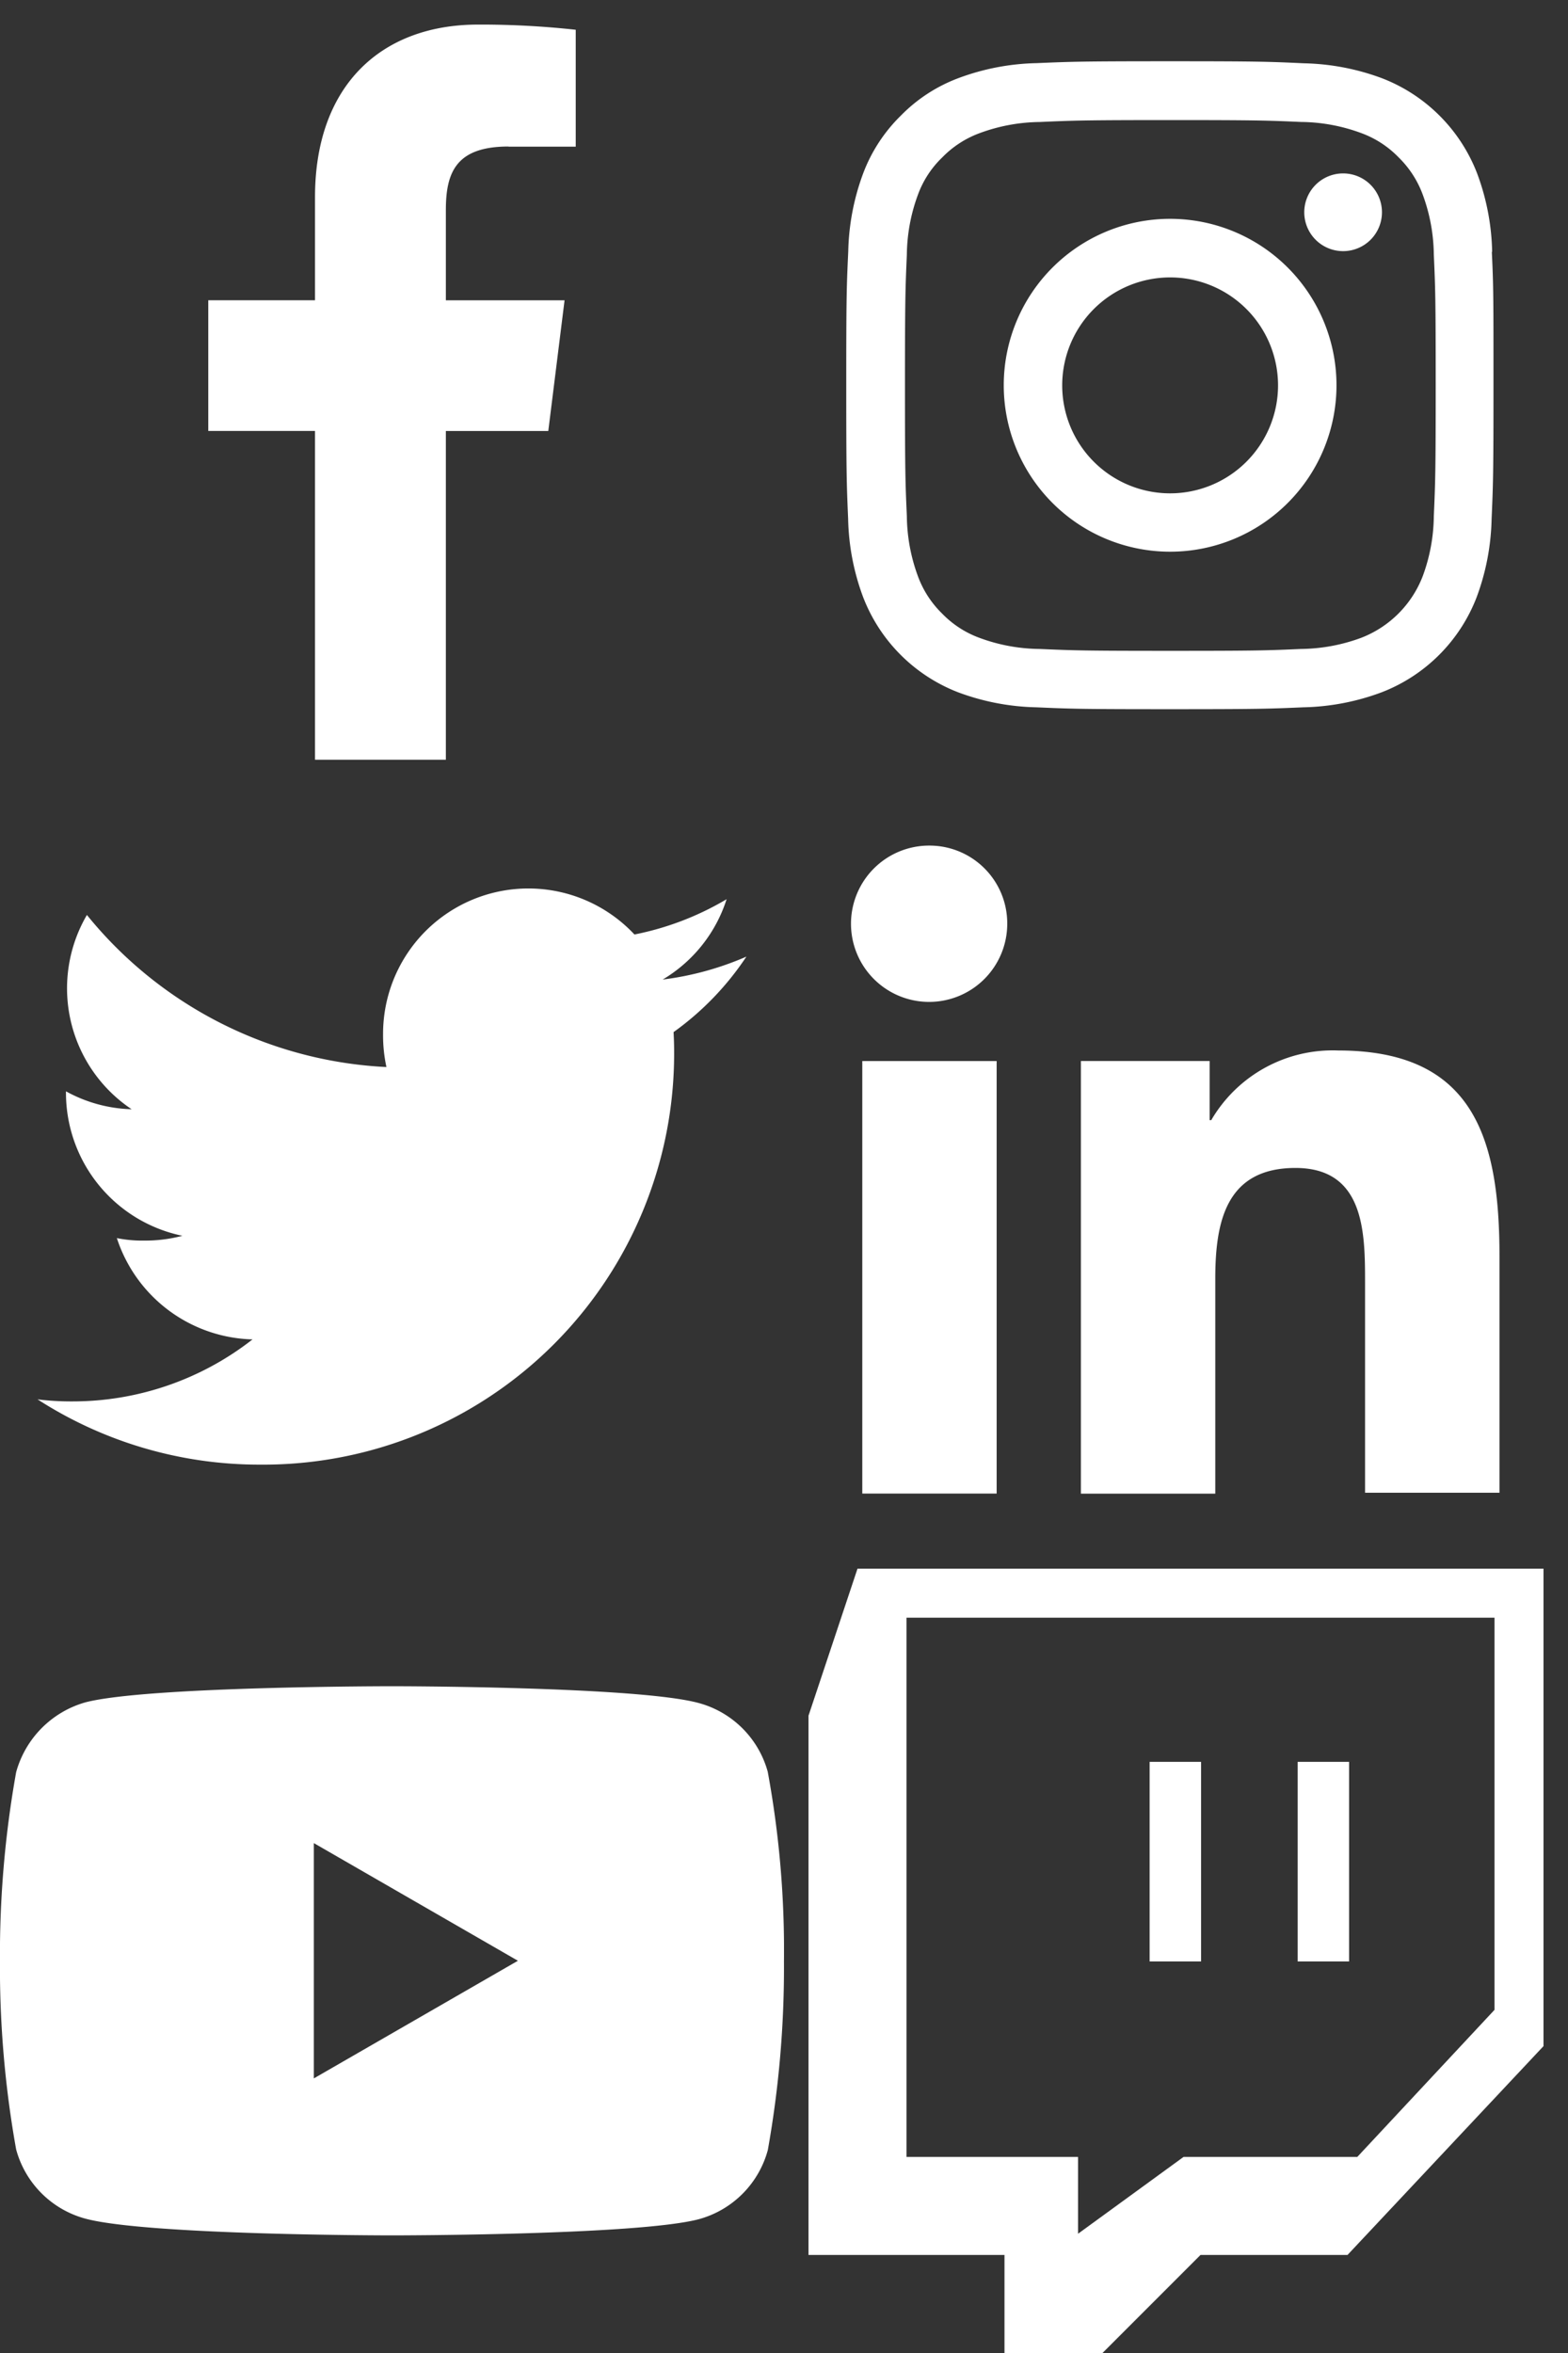
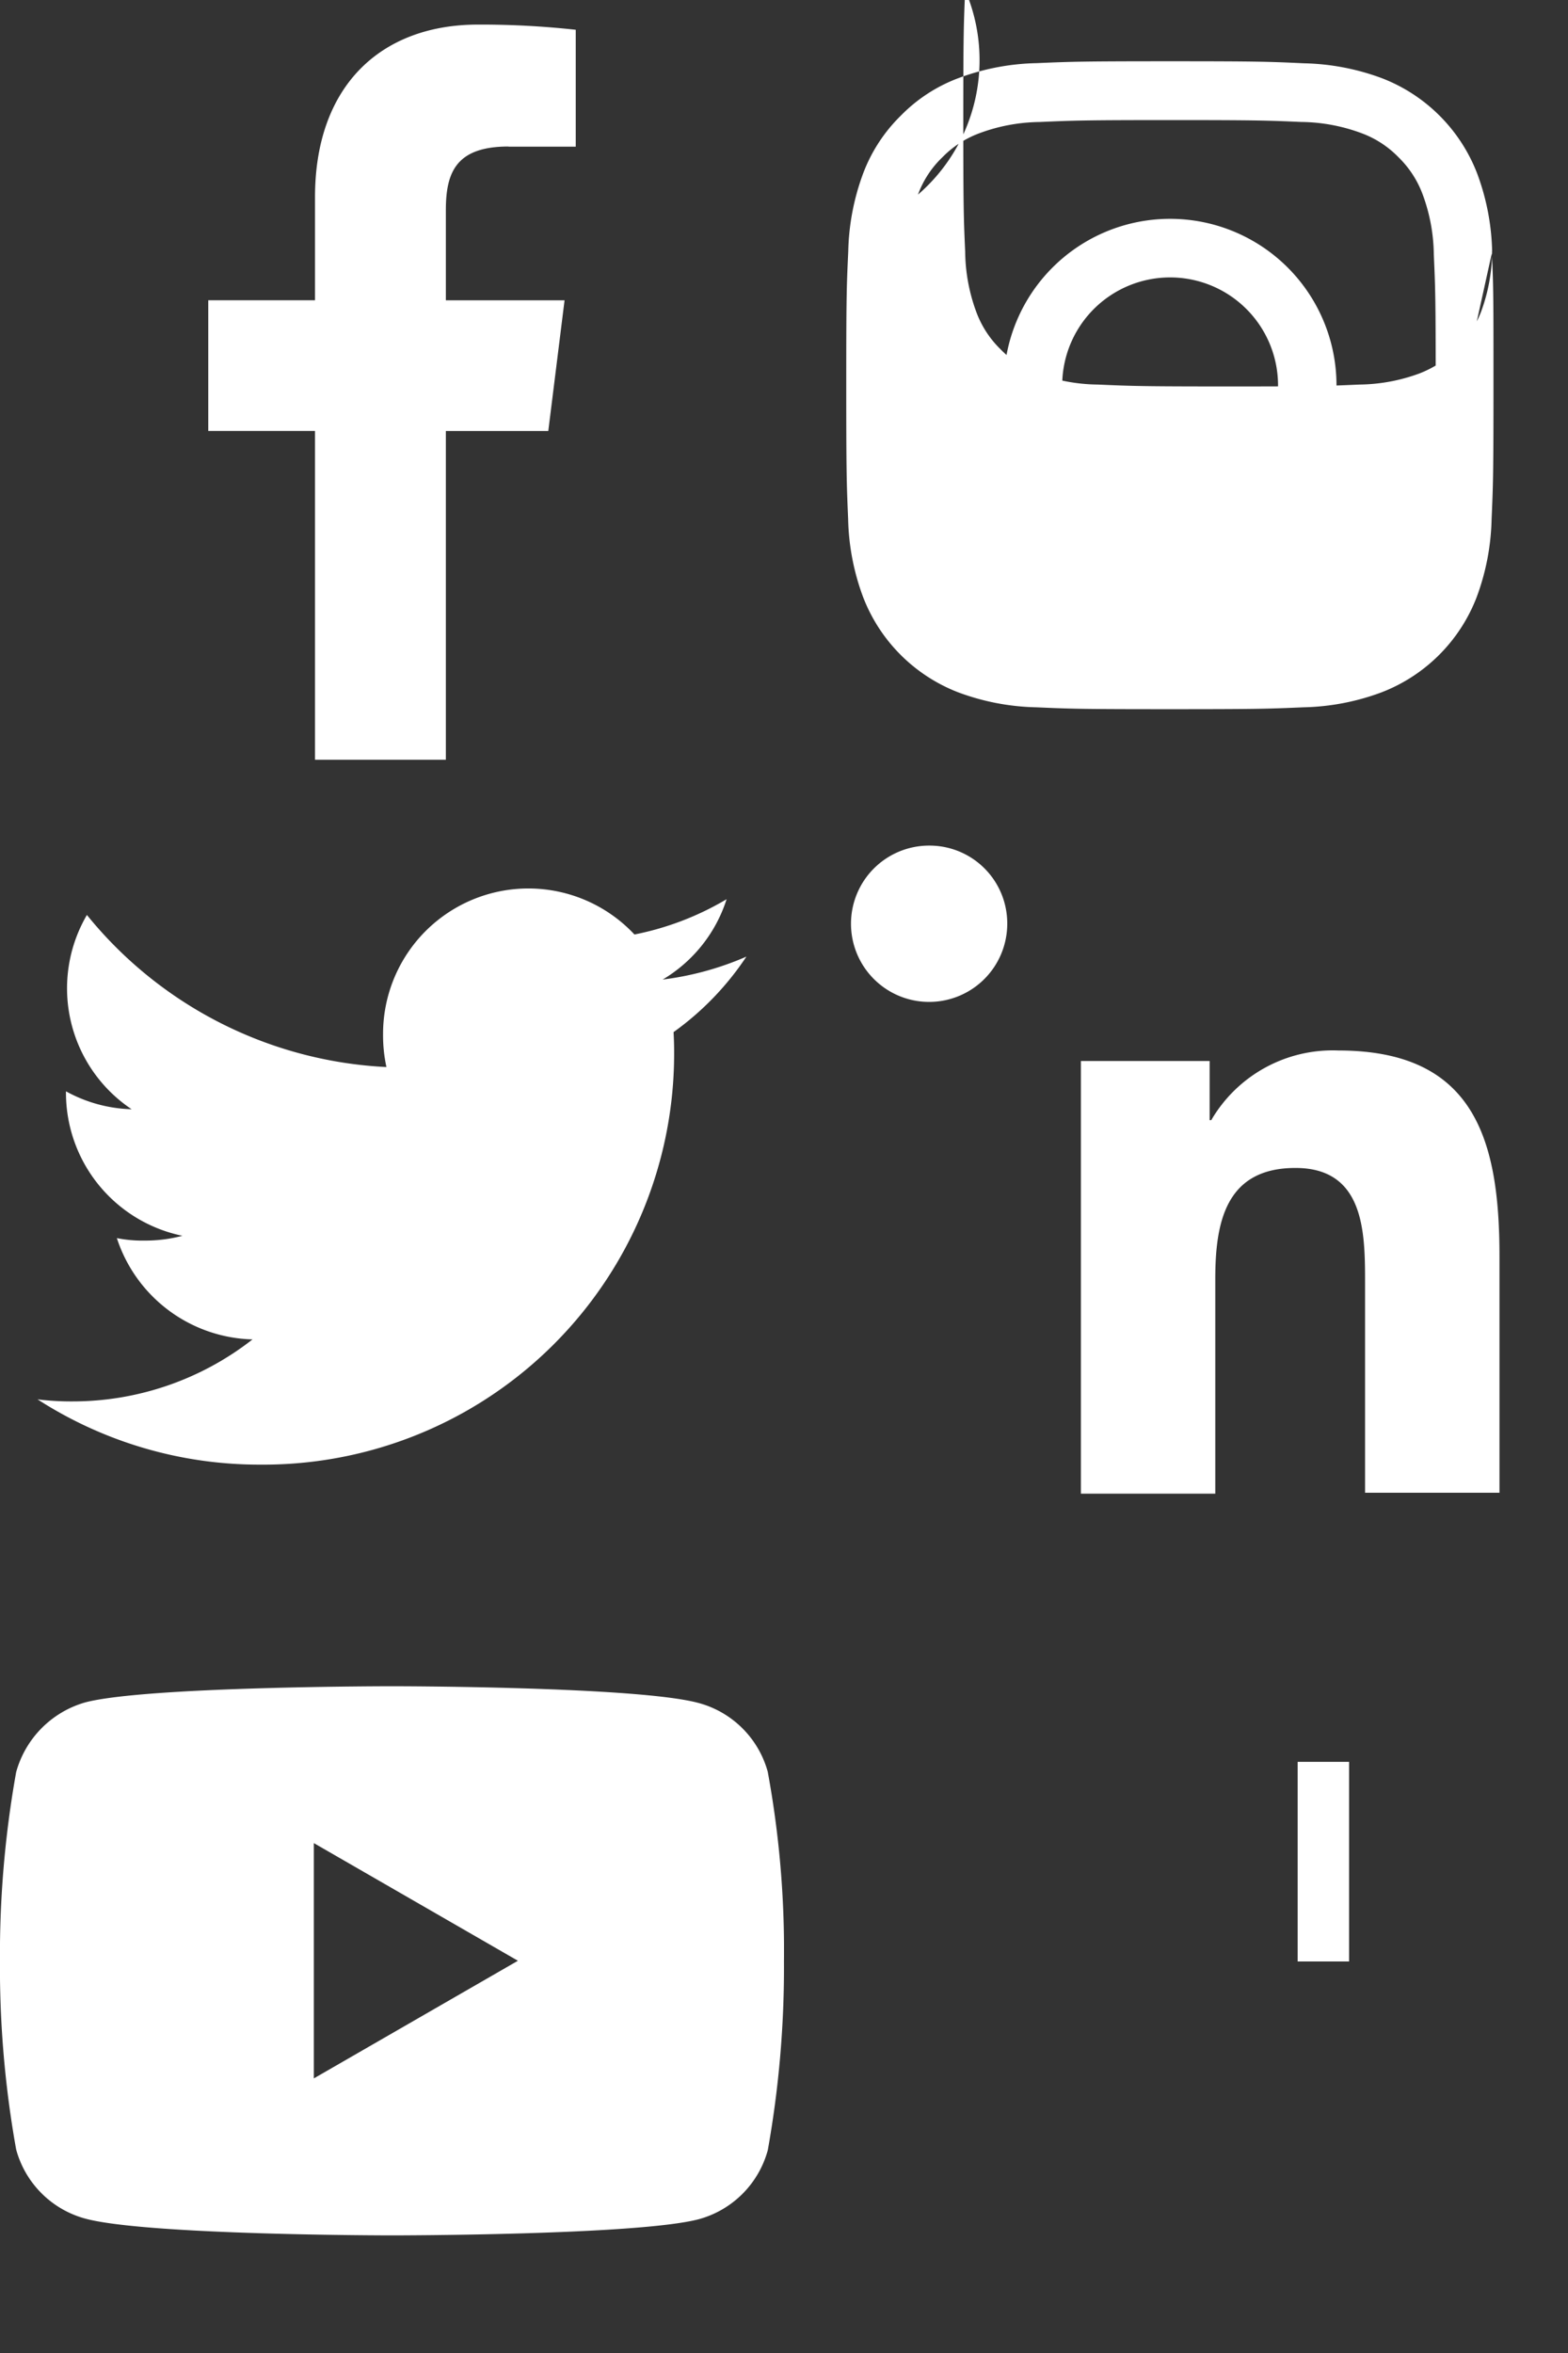
<svg xmlns="http://www.w3.org/2000/svg" width="40" height="60" viewBox="0 0 40 60">
  <rect x="0" y="0" width="40" height="60" fill="#333333" stroke="none" />
  <defs>
    <clipPath id="a">
      <rect width="20" height="20" transform="translate(252.71 941)" fill="#fff" />
    </clipPath>
    <clipPath id="b">
      <rect width="20" height="20" transform="translate(321 1958)" fill="#fff" />
    </clipPath>
    <clipPath id="c">
      <rect width="20" height="20" transform="translate(363 1958)" fill="#fff" />
    </clipPath>
    <clipPath id="d">
      <rect width="20" height="20" transform="translate(406 1958)" fill="#fff" />
    </clipPath>
    <clipPath id="e">
      <rect width="20" height="20" transform="translate(451 1958)" fill="#fff" />
    </clipPath>
    <clipPath id="f">
      <rect width="20" height="20" transform="translate(493 1958)" fill="#fff" />
    </clipPath>
    <clipPath id="h">
      <rect width="40" height="60" />
    </clipPath>
  </defs>
  <g id="g" clip-path="url(#h)">
    <g transform="translate(-252.71 -941)" clip-path="url(#a)">
      <path d="M13.85,3.113h1.711V.132A22.1,22.1,0,0,0,13.068,0C10.6,0,8.91,1.552,8.91,4.4V7.03H6.187v3.332H8.91v8.384h3.338V10.363h2.613l.415-3.332H12.248v-2.3c0-.963.26-1.622,1.6-1.622Z" transform="translate(251.836 941.627)" fill="#fff" />
    </g>
    <g transform="translate(-301 -1958)" clip-path="url(#b)">
      <g transform="translate(322.588 1959.562)">
-         <path d="M16.926,4.858a6.037,6.037,0,0,0-.384-2A4.232,4.232,0,0,0,14.124.436a6.053,6.053,0,0,0-2-.384C11.235.01,10.955,0,8.711,0S6.187.01,5.306.048a6.039,6.039,0,0,0-2,.384,4.031,4.031,0,0,0-1.465.955A4.068,4.068,0,0,0,.884,2.85a6.054,6.054,0,0,0-.384,2C.458,5.739.449,6.02.449,8.263s.01,2.524.048,3.405a6.037,6.037,0,0,0,.384,2A4.232,4.232,0,0,0,3.3,16.09a6.054,6.054,0,0,0,2,.384c.881.039,1.162.048,3.405.048s2.524-.01,3.405-.048a6.036,6.036,0,0,0,2-.384,4.226,4.226,0,0,0,2.418-2.417,6.058,6.058,0,0,0,.384-2c.039-.881.048-1.162.048-3.405s0-2.524-.042-3.405ZM15.438,11.6a4.529,4.529,0,0,1-.284,1.533,2.741,2.741,0,0,1-1.569,1.569,4.545,4.545,0,0,1-1.533.284c-.871.039-1.133.048-3.337.048s-2.469-.01-3.337-.048a4.526,4.526,0,0,1-1.533-.284,2.542,2.542,0,0,1-.949-.617,2.569,2.569,0,0,1-.617-.949,4.545,4.545,0,0,1-.284-1.533c-.039-.871-.048-1.133-.048-3.337s.01-2.469.048-3.337A4.526,4.526,0,0,1,2.279,3.4,2.511,2.511,0,0,1,2.9,2.45a2.565,2.565,0,0,1,.949-.616A4.548,4.548,0,0,1,5.38,1.549C6.252,1.511,6.513,1.5,8.718,1.5s2.469.01,3.337.048a4.529,4.529,0,0,1,1.533.284,2.541,2.541,0,0,1,.949.616,2.568,2.568,0,0,1,.617.949,4.547,4.547,0,0,1,.284,1.533c.039.871.048,1.133.048,3.337s-.01,2.463-.048,3.334Zm0,0" transform="translate(-0.449 0)" fill="#fff" />
+         <path d="M16.926,4.858a6.037,6.037,0,0,0-.384-2A4.232,4.232,0,0,0,14.124.436a6.053,6.053,0,0,0-2-.384C11.235.01,10.955,0,8.711,0S6.187.01,5.306.048a6.039,6.039,0,0,0-2,.384,4.031,4.031,0,0,0-1.465.955A4.068,4.068,0,0,0,.884,2.85a6.054,6.054,0,0,0-.384,2C.458,5.739.449,6.02.449,8.263s.01,2.524.048,3.405a6.037,6.037,0,0,0,.384,2A4.232,4.232,0,0,0,3.3,16.09a6.054,6.054,0,0,0,2,.384c.881.039,1.162.048,3.405.048s2.524-.01,3.405-.048a6.036,6.036,0,0,0,2-.384,4.226,4.226,0,0,0,2.418-2.417,6.058,6.058,0,0,0,.384-2c.039-.881.048-1.162.048-3.405s0-2.524-.042-3.405Za4.529,4.529,0,0,1-.284,1.533,2.741,2.741,0,0,1-1.569,1.569,4.545,4.545,0,0,1-1.533.284c-.871.039-1.133.048-3.337.048s-2.469-.01-3.337-.048a4.526,4.526,0,0,1-1.533-.284,2.542,2.542,0,0,1-.949-.617,2.569,2.569,0,0,1-.617-.949,4.545,4.545,0,0,1-.284-1.533c-.039-.871-.048-1.133-.048-3.337s.01-2.469.048-3.337A4.526,4.526,0,0,1,2.279,3.4,2.511,2.511,0,0,1,2.9,2.45a2.565,2.565,0,0,1,.949-.616A4.548,4.548,0,0,1,5.38,1.549C6.252,1.511,6.513,1.5,8.718,1.5s2.469.01,3.337.048a4.529,4.529,0,0,1,1.533.284,2.541,2.541,0,0,1,.949.616,2.568,2.568,0,0,1,.617.949,4.547,4.547,0,0,1,.284,1.533c.039.871.048,1.133.048,3.337s-.01,2.463-.048,3.334Zm0,0" transform="translate(-0.449 0)" fill="#fff" />
        <path d="M129.193,124.5a4.244,4.244,0,1,0,4.244,4.244A4.245,4.245,0,0,0,129.193,124.5Zm0,7a2.753,2.753,0,1,1,2.753-2.753A2.754,2.754,0,0,1,129.193,131.5Zm0,0" transform="translate(-120.931 -120.482)" fill="#fff" />
-         <path d="M364.432,89.593a.991.991,0,1,1-.991-.991A.991.991,0,0,1,364.432,89.593Zm0,0" transform="translate(-350.766 -85.742)" fill="#fff" />
      </g>
    </g>
    <g transform="translate(-363 -1938)" clip-path="url(#c)">
      <g transform="translate(363.958 1960.654)">
        <g transform="translate(0 0)">
          <path d="M18.083,49.739a7.729,7.729,0,0,1-2.136.585,3.686,3.686,0,0,0,1.631-2.049,7.409,7.409,0,0,1-2.351.9,3.707,3.707,0,0,0-6.413,2.535,3.817,3.817,0,0,0,.086.845,10.493,10.493,0,0,1-7.641-3.878A3.708,3.708,0,0,0,2.4,53.631a3.661,3.661,0,0,1-1.675-.457v.041a3.724,3.724,0,0,0,2.97,3.643,3.7,3.7,0,0,1-.972.122,3.278,3.278,0,0,1-.7-.063A3.742,3.742,0,0,0,5.484,59.5a7.449,7.449,0,0,1-4.6,1.581A6.944,6.944,0,0,1,0,61.029a10.437,10.437,0,0,0,5.687,1.664A10.479,10.479,0,0,0,16.239,52.143c0-.164-.006-.322-.014-.479A7.4,7.4,0,0,0,18.083,49.739Z" transform="translate(0 -48)" fill="#fff" />
        </g>
      </g>
    </g>
    <g transform="translate(-386 -1938)" clip-path="url(#d)">
      <g transform="translate(407.729 1959.562)">
        <path d="M48.978,46.6V40.546c0-2.974-.64-5.246-4.11-5.246a3.586,3.586,0,0,0-3.243,1.776h-.041V35.568H38.3V46.6h3.428V41.124c0-1.446.268-2.829,2.045-2.829,1.756,0,1.776,1.632,1.776,2.912v5.37h3.428Z" transform="translate(-32.455 -30.075)" fill="#fff" />
-         <path d="M11.3,36.6h3.428V47.629H11.3Z" transform="translate(-11.032 -31.106)" fill="#fff" />
        <path d="M11.983,10a1.993,1.993,0,1,0,1.983,1.983A1.983,1.983,0,0,0,11.983,10Z" transform="translate(-10 -10)" fill="#fff" />
      </g>
    </g>
    <g transform="translate(-451 -1918)" clip-path="url(#e)">
      <path d="M19.589-3.891a2.506,2.506,0,0,0-1.763-1.763C16.261-6.082,10-6.082,10-6.082s-6.26,0-7.825.412A2.556,2.556,0,0,0,.413-3.891,26.4,26.4,0,0,0,0,.92,26.3,26.3,0,0,0,.413,5.73,2.506,2.506,0,0,0,2.175,7.493C3.757,7.921,10,7.921,10,7.921s6.26,0,7.825-.412a2.506,2.506,0,0,0,1.763-1.763A26.41,26.41,0,0,0,20,.936a25.062,25.062,0,0,0-.412-4.827ZM8.007,3.918v-6l5.206,3Zm0,0" transform="translate(450.999 1967.08)" fill="#fff" />
    </g>
    <g transform="translate(-473 -1918)" clip-path="url(#f)">
      <g transform="translate(493.625 1958)">
        <g transform="translate(0)">
-           <path d="M17.25,0,16,3.75V17.5h5V20h2.5L26,17.5h3.75l5-5.325V0ZM33.5,11.25,30,15H25.568l-2.692,1.959V15H18.5V1.25h15Z" transform="translate(-16)" fill="#fff" />
-         </g>
+           </g>
        <g transform="translate(8.702 4.926)">
          <g transform="translate(0 0)">
-             <rect width="1.313" height="5.09" fill="#fff" />
-           </g>
+             </g>
        </g>
        <g transform="translate(12.478 4.926)">
          <g transform="translate(0 0)">
            <rect width="1.313" height="5.09" fill="#fff" />
          </g>
        </g>
      </g>
    </g>
  </g>
</svg>